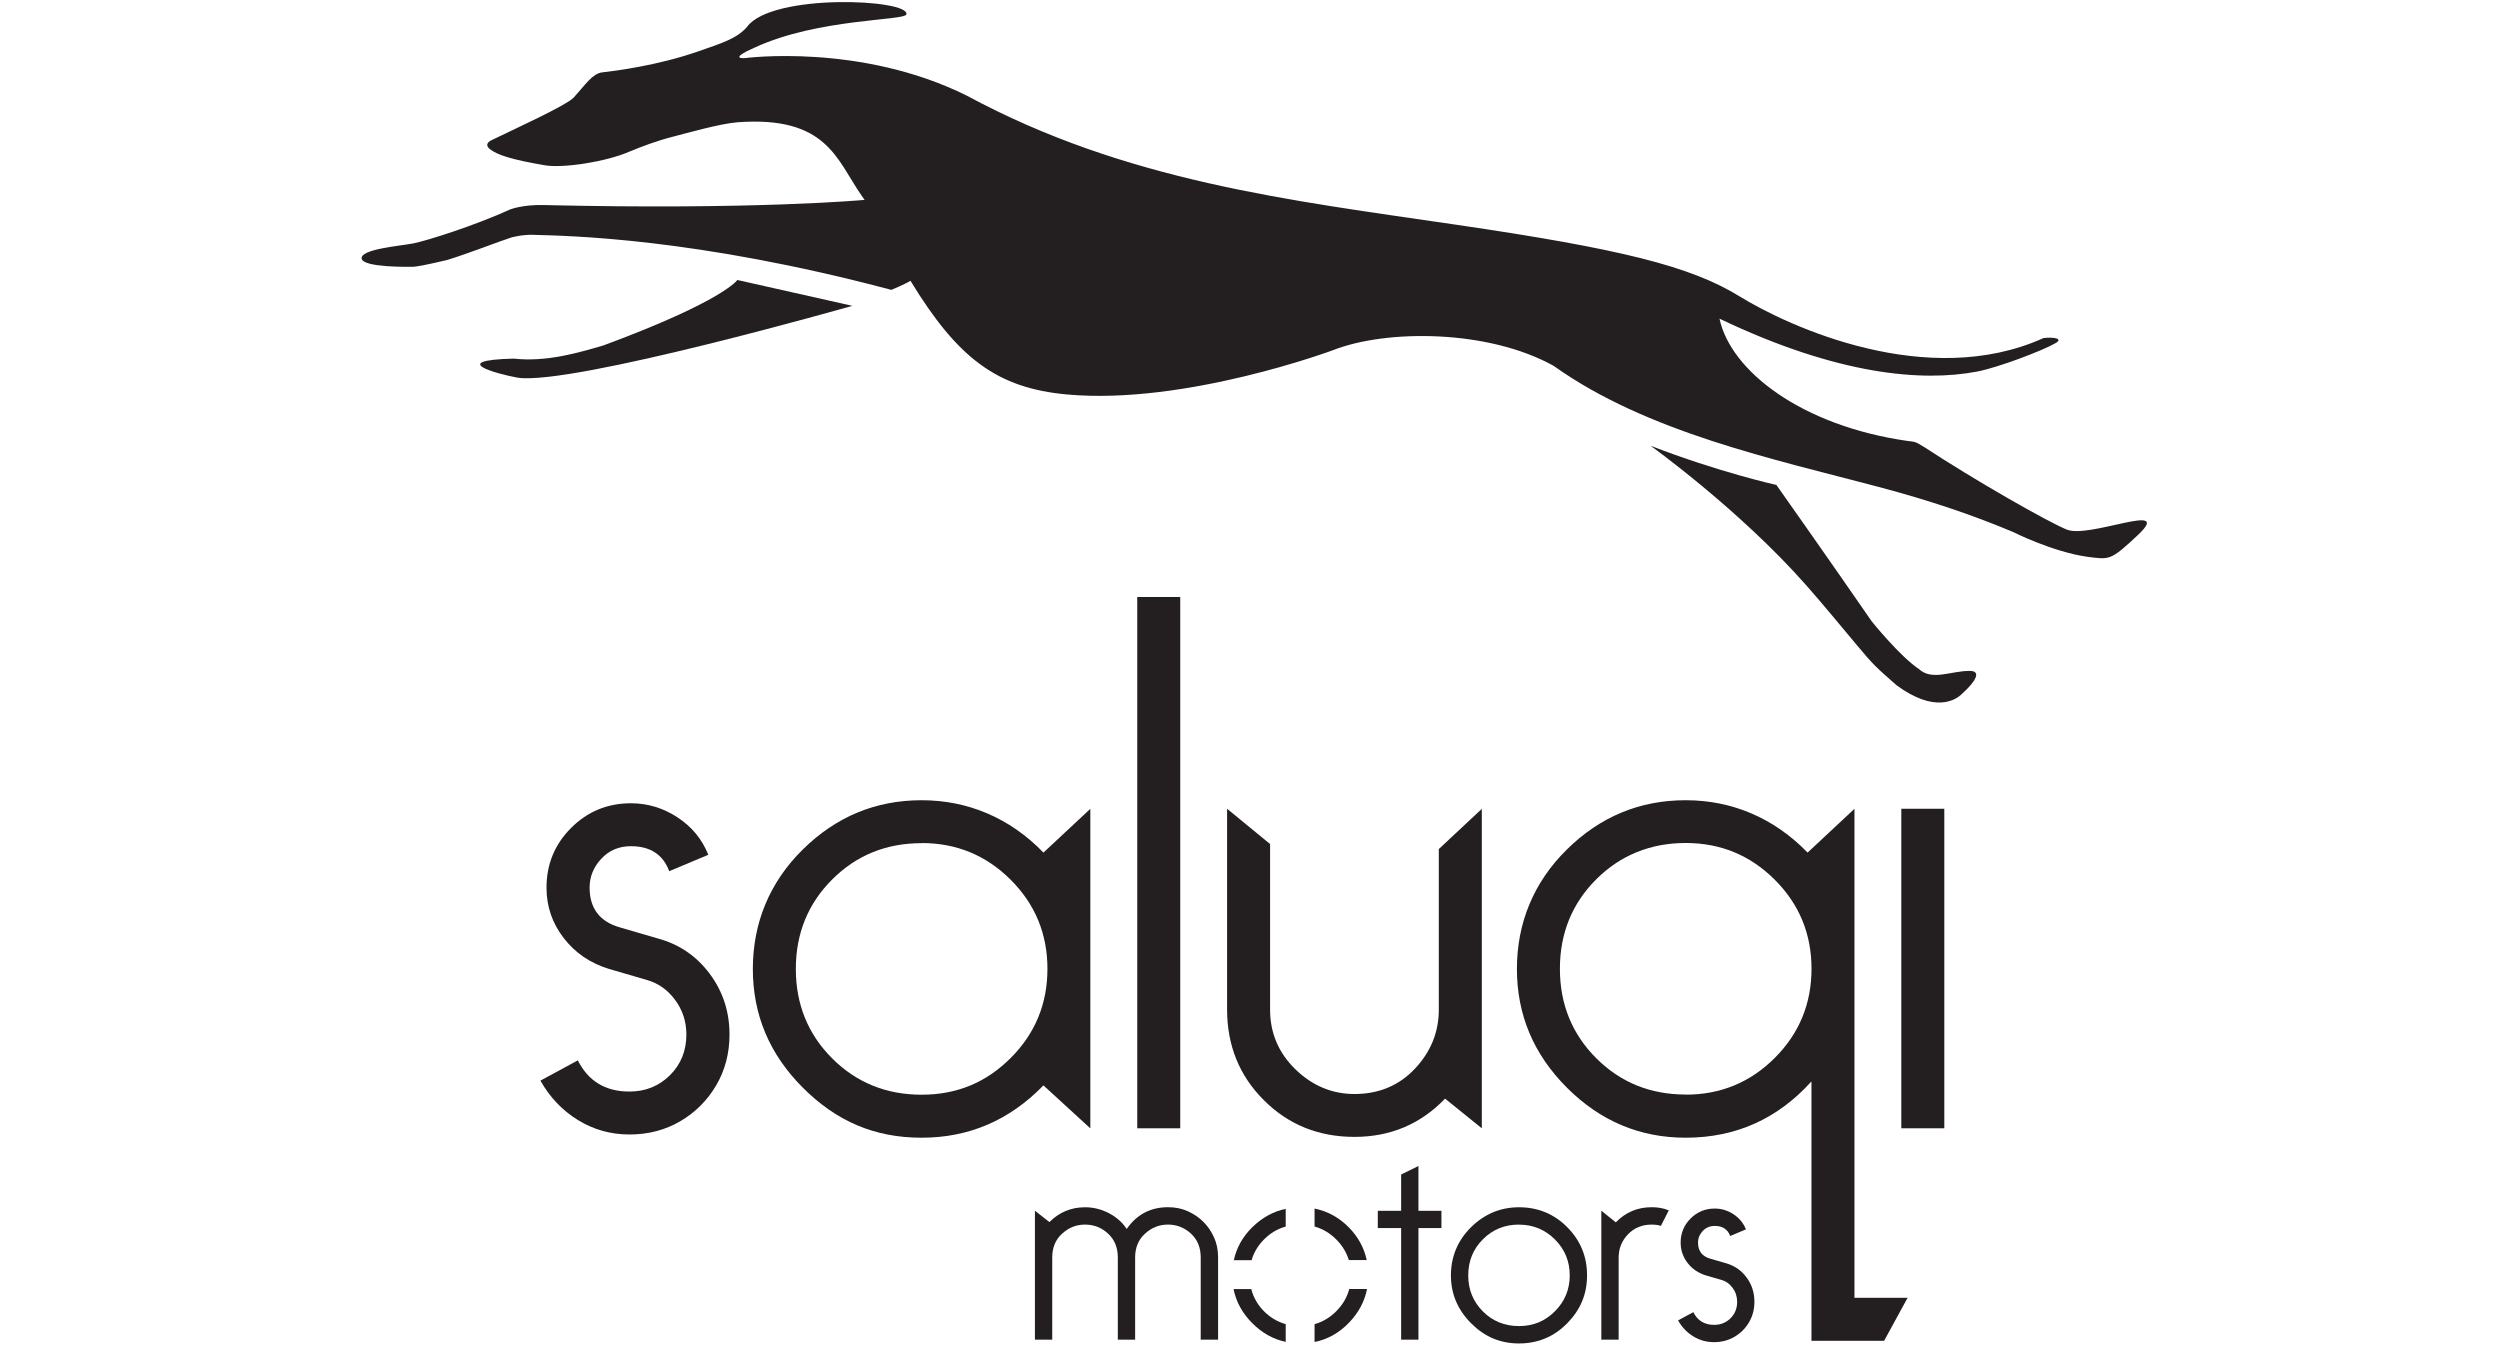
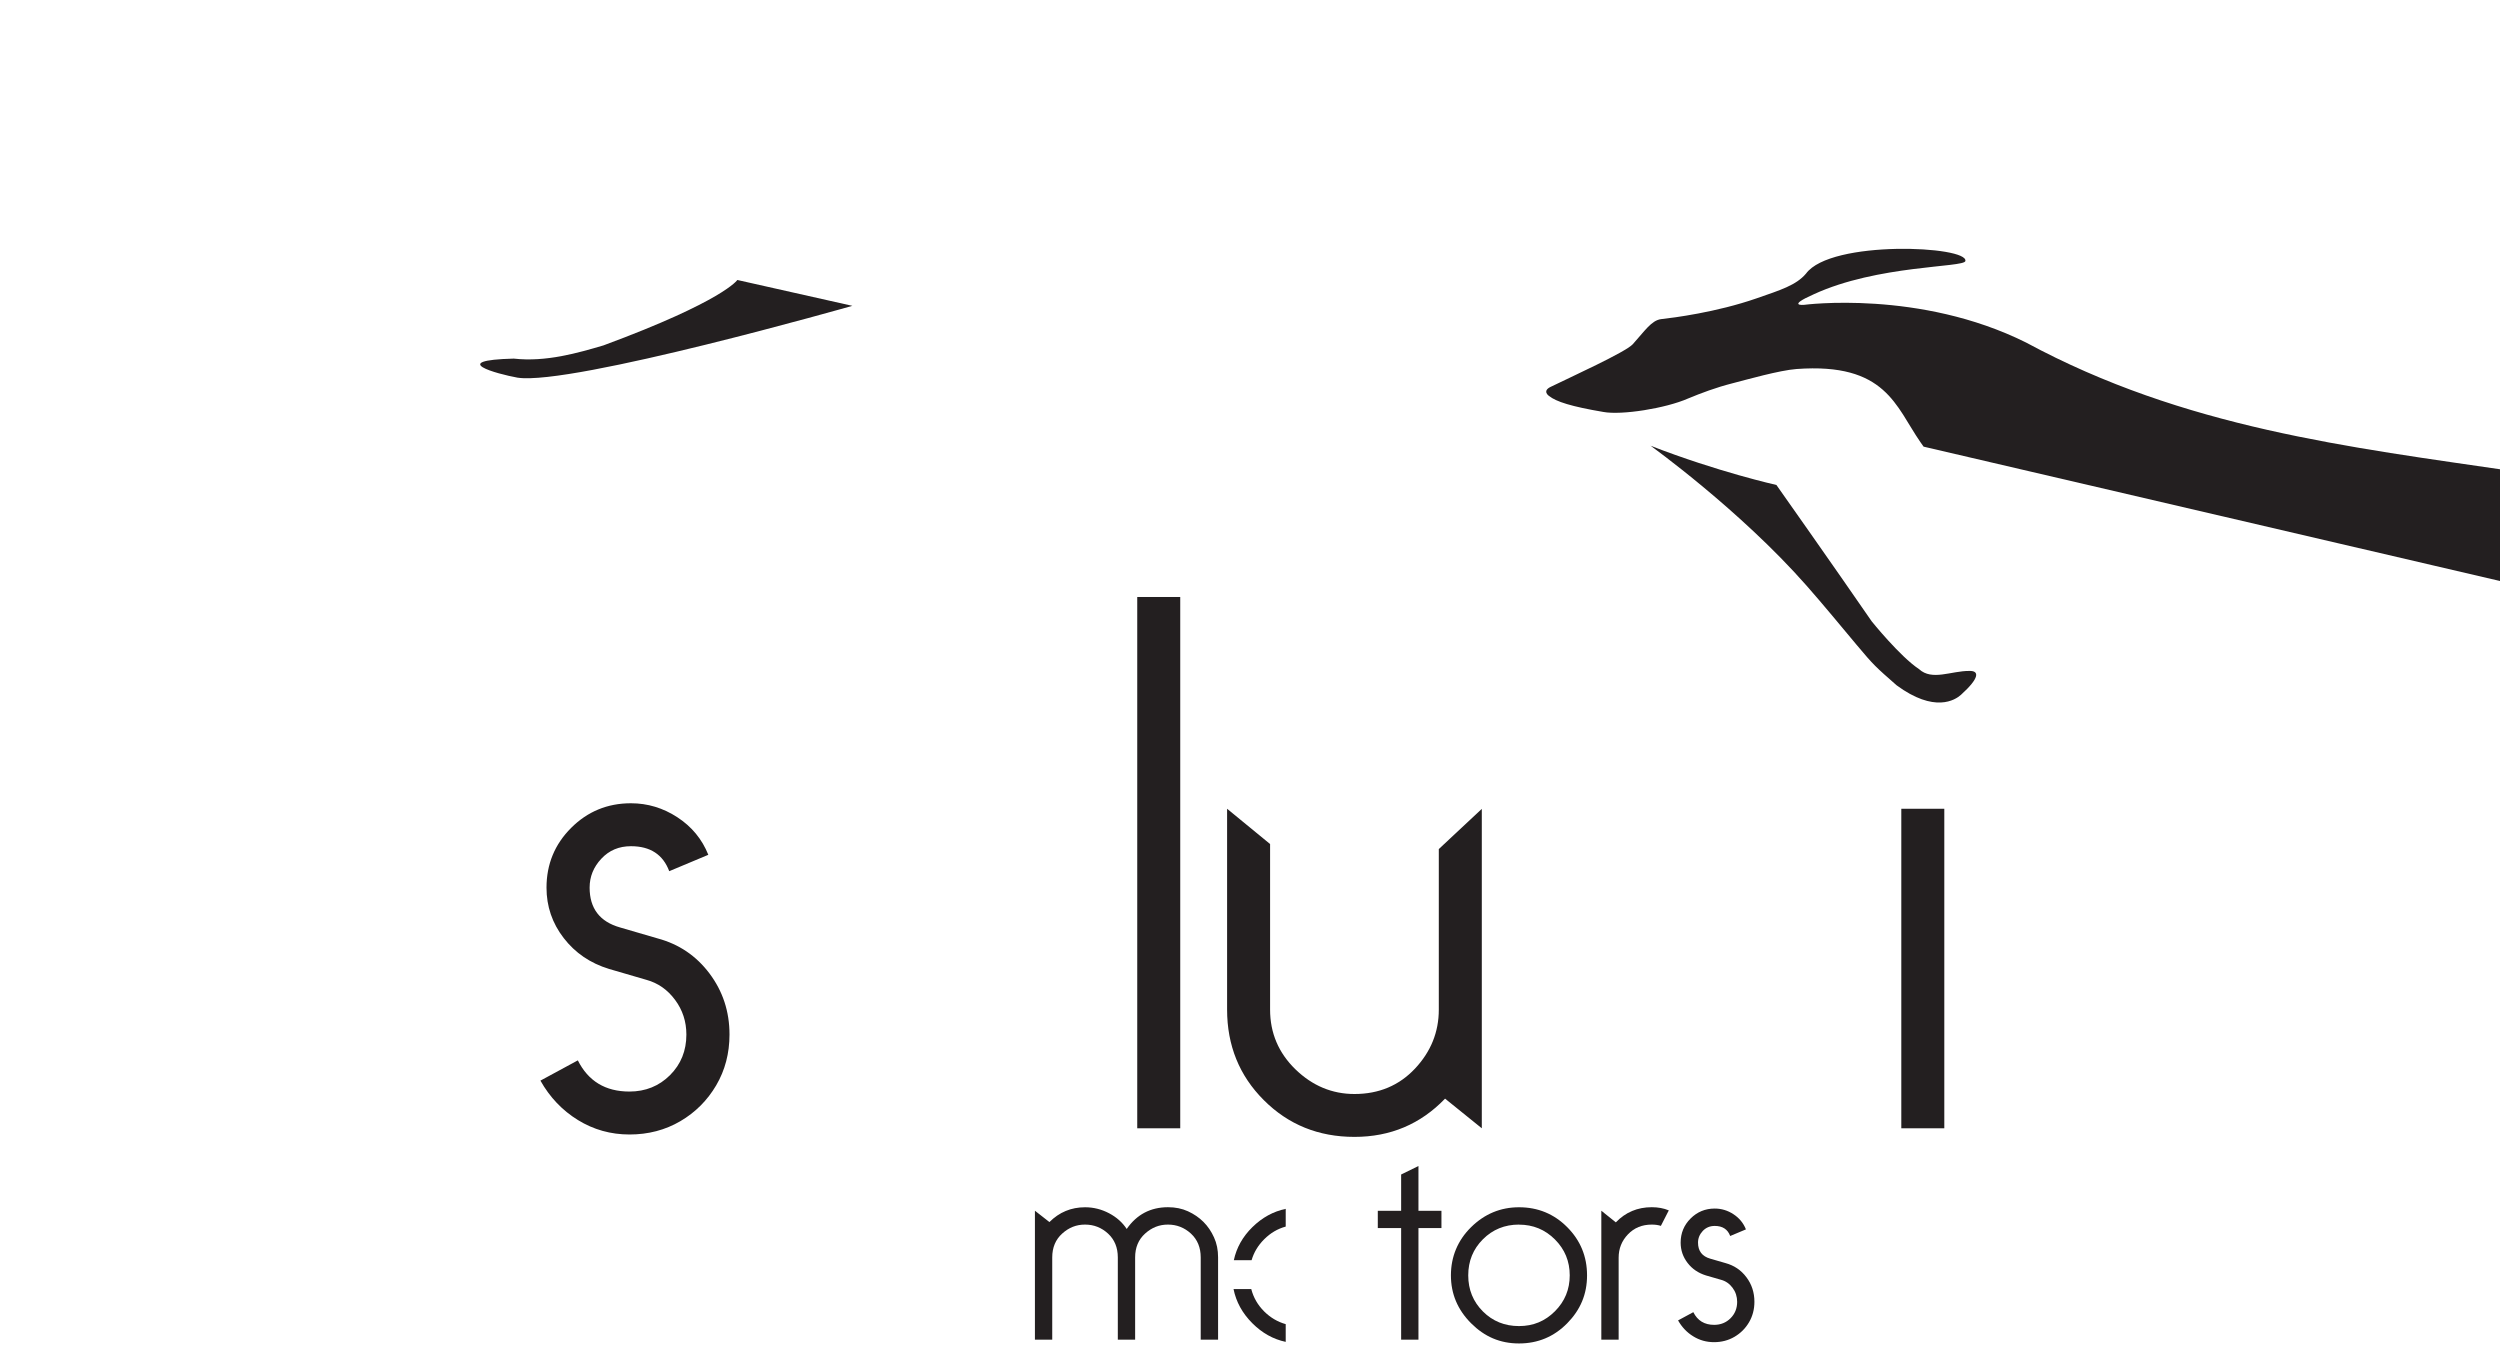
<svg xmlns="http://www.w3.org/2000/svg" id="a" width="427.35" height="230" viewBox="0 0 427.35 230">
  <defs>
    <style>.b{fill:#231f20;}</style>
  </defs>
  <g>
    <path class="b" d="M98.77,181.25c1.78,3.56,4.72,5.34,8.82,5.34,2.76,0,5.07-.94,6.94-2.8,1.87-1.87,2.8-4.18,2.8-6.94,0-2.23-.65-4.21-1.94-5.94-1.29-1.74-2.92-2.87-4.87-3.41l-6.41-1.87c-3.21-.98-5.79-2.74-7.75-5.28-1.96-2.54-2.94-5.41-2.94-8.61,0-4.01,1.4-7.41,4.21-10.22,2.8-2.8,6.21-4.21,10.22-4.21,2.85,0,5.5,.8,7.95,2.4,2.45,1.6,4.21,3.74,5.28,6.41l-6.68,2.8c-1.07-2.85-3.25-4.27-6.54-4.27-2.05,0-3.74,.71-5.07,2.14-1.34,1.43-2,3.07-2,4.94,0,3.56,1.74,5.83,5.21,6.81l6.41,1.87c3.65,.98,6.61,2.98,8.88,6.01,2.27,3.03,3.41,6.5,3.41,10.42,0,3.21-.76,6.1-2.27,8.68-1.52,2.58-3.56,4.63-6.14,6.14-2.58,1.51-5.48,2.27-8.68,2.27s-6.14-.82-8.82-2.47c-2.67-1.65-4.81-3.89-6.41-6.74l6.41-3.47Z" />
-     <path class="b" d="M178.37,185.53c-5.79,5.97-12.73,8.95-20.83,8.95s-14.6-2.85-20.3-8.55c-5.7-5.7-8.55-12.46-8.55-20.3s2.85-14.82,8.55-20.43c5.7-5.61,12.46-8.41,20.3-8.41s15.05,2.98,20.83,8.95l8.01-7.48v54.62l-8.01-7.34Zm-20.83-41.4c-6.06,0-11.15,2.07-15.29,6.21-4.14,4.14-6.21,9.24-6.21,15.29s2.07,11.15,6.21,15.29c4.14,4.14,9.24,6.21,15.29,6.21s11.04-2.09,15.23-6.28c4.18-4.18,6.28-9.26,6.28-15.23s-2.09-11.04-6.28-15.23c-4.19-4.18-9.26-6.28-15.23-6.28Z" />
    <path class="b" d="M194.4,192.87V102.05h7.35v90.82h-7.35Z" />
    <path class="b" d="M253.3,138.25v54.62l-6.28-5.07c-4.19,4.36-9.35,6.54-15.49,6.54s-11.31-2.09-15.49-6.28c-4.19-4.18-6.28-9.35-6.28-15.49v-34.32l7.35,6.03v28.3c0,4.01,1.45,7.41,4.34,10.22,2.89,2.8,6.26,4.21,10.08,4.21,4.18,0,7.63-1.45,10.35-4.34,2.71-2.89,4.07-6.25,4.07-10.08v-27.45l7.35-6.87Z" />
-     <path class="b" d="M317,221.85h9.08l-4.01,7.35h-12.42v-44.34c-5.79,6.41-12.95,9.62-21.5,9.62-7.84,0-14.6-2.85-20.3-8.55-5.7-5.7-8.55-12.46-8.55-20.3s2.85-14.82,8.55-20.43c5.7-5.61,12.46-8.41,20.3-8.41s15.05,2.98,20.84,8.95l8.01-7.48v83.61Zm-28.85-34.73c5.96,0,11.04-2.09,15.23-6.28,4.18-4.18,6.28-9.26,6.28-15.23s-2.09-11.04-6.28-15.23c-4.19-4.18-9.26-6.28-15.23-6.28s-11.15,2.07-15.29,6.21c-4.14,4.14-6.21,9.24-6.21,15.29s2.07,11.15,6.21,15.29c4.14,4.14,9.24,6.21,15.29,6.21Z" />
    <path class="b" d="M325.01,138.25h7.35v54.62h-7.35v-54.62Z" />
  </g>
  <g>
    <path class="b" d="M208.21,229h-2.96v-14.06c0-1.69-.56-3.04-1.67-4.07-1.11-1.02-2.43-1.54-3.93-1.54s-2.77,.51-3.91,1.54c-1.13,1.02-1.7,2.38-1.7,4.07v14.06h-2.96v-14.06c0-1.69-.56-3.04-1.67-4.07-1.11-1.02-2.42-1.54-3.93-1.54s-2.77,.51-3.91,1.54c-1.13,1.02-1.7,2.38-1.7,4.07v14.06h-2.96v-22.04l2.48,1.94c1.69-1.69,3.72-2.53,6.09-2.53,1.44,0,2.8,.34,4.1,1.02,1.29,.68,2.3,1.58,3.02,2.69,1.72-2.48,4.08-3.72,7.06-3.72,1.26,0,2.4,.23,3.42,.7,1.02,.47,1.9,1.07,2.64,1.81,.74,.74,1.34,1.62,1.8,2.64,.47,1.02,.7,2.16,.7,3.42v14.06Z" />
    <path class="b" d="M239.51,209.93h-3.99v-2.96h3.99v-6.2l2.96-1.45v7.65h3.93v2.96h-3.93v19.07h-2.96v-19.07Z" />
    <path class="b" d="M259.66,206.37c3.23,0,5.98,1.13,8.24,3.4s3.39,5.01,3.39,8.24-1.13,5.89-3.39,8.19c-2.26,2.3-5.01,3.45-8.24,3.45s-5.89-1.15-8.19-3.45c-2.3-2.3-3.45-5.03-3.45-8.19s1.15-5.98,3.45-8.24c2.3-2.26,5.03-3.4,8.19-3.4Zm0,2.96c-2.44,0-4.5,.84-6.17,2.51-1.67,1.67-2.51,3.73-2.51,6.17s.84,4.5,2.51,6.17c1.67,1.67,3.73,2.5,6.17,2.5s4.45-.84,6.14-2.53c1.69-1.69,2.53-3.74,2.53-6.14s-.84-4.45-2.53-6.14c-1.69-1.69-3.74-2.53-6.14-2.53Z" />
    <path class="b" d="M285.26,206.91l-1.35,2.64c-.43-.14-.95-.22-1.56-.22-1.65,0-3.01,.56-4.07,1.67-1.06,1.11-1.59,2.44-1.59,3.99v14.01h-2.96v-22.04l2.48,1.99c1.65-1.72,3.7-2.59,6.14-2.59,1.08,0,2.05,.18,2.91,.54Z" />
    <path class="b" d="M289.46,224.31c.72,1.44,1.9,2.16,3.56,2.16,1.11,0,2.05-.38,2.8-1.13s1.13-1.69,1.13-2.8c0-.9-.26-1.7-.78-2.4-.52-.7-1.18-1.16-1.97-1.37l-2.59-.75c-1.29-.4-2.34-1.1-3.13-2.13-.79-1.02-1.19-2.18-1.19-3.48,0-1.62,.57-2.99,1.7-4.12,1.13-1.13,2.51-1.7,4.12-1.7,1.15,0,2.22,.32,3.21,.97,.99,.65,1.7,1.51,2.13,2.59l-2.69,1.13c-.43-1.15-1.31-1.72-2.64-1.72-.83,0-1.51,.29-2.05,.86-.54,.58-.81,1.24-.81,1.99,0,1.44,.7,2.35,2.1,2.75l2.59,.75c1.47,.4,2.67,1.2,3.58,2.42,.92,1.22,1.37,2.62,1.37,4.2,0,1.29-.31,2.46-.92,3.5-.61,1.04-1.44,1.87-2.48,2.48-1.04,.61-2.21,.92-3.5,.92s-2.48-.33-3.56-1c-1.08-.66-1.94-1.57-2.59-2.72l2.59-1.4Z" />
  </g>
  <g>
-     <path class="b" d="M328.82,76.35c8.77,5.77,21.25,12.87,24.48,14.18,3.86,1.56,18.16-4.87,12.31,.78-4.93,4.65-4.99,4.33-8.8,3.87-6.01-.86-12.69-4.24-12.69-4.24-6.96-2.92-14.09-5.34-23.04-7.72-17.75-4.71-39.58-9.32-55.48-20.67-11.18-6.24-28.57-6.29-37.71-2.7,0,0-25.29,9.43-45.5,7.58-11.97-1.1-18.67-6.17-26.75-19.43,0,0-.94,.59-3.27,1.55-33.57-8.93-55.42-9.24-61.27-9.41-1.88-.06-3.68,.45-3.68,.45-2.21,.71-7.28,2.72-11.01,3.86-3.48,.81-5.45,1.23-6.18,1.15,0,0-8.24,.19-8.41-1.42-.17-1.61,6.56-2.13,8.86-2.58,2.31-.46,10.4-3.01,16.53-5.8,0,0,2.13-.84,5.71-.75,36.23,.86,54.88-.88,54.88-.88l-.12-.17c-.14-.21-.29-.41-.43-.61-4.24-6.12-5.9-13.61-21.17-12.49-2.93,.22-8.61,1.84-10.95,2.44-2.86,.73-5.34,1.67-7.59,2.6-3.84,1.69-11.37,2.88-14.48,2.3-5.44-.92-8.1-1.76-9.31-2.75,0,0-1.19-.81,.28-1.53,3.33-1.63,12.82-5.94,14.05-7.29,2.03-2.24,3.2-4.1,4.87-4.3,2.01-.22,9.4-1.15,16.3-3.55,4.04-1.41,6.75-2.22,8.45-4.23,4.25-5.81,27.83-4.74,27.24-2.14-.25,1.12-15.03,.65-25.93,5.68-4.72,2.09-1.64,1.8-1.64,1.8,0,0,19.75-2.62,37.94,6.44,27.09,14.63,55.11,17.86,83.45,22.02,28.34,4.15,40.26,7.12,48.62,12.28,8.37,5.16,32.11,16.07,51.94,7.12,1.44-.19,3.56,0,2.03,.88-2.11,1.23-9.74,4.16-13.45,4.86-9.25,1.74-23.63,.66-43.97-9.06,1.93,8.97,14.04,18.31,32.12,20.9,1.13,.16,1.3,.03,2.76,.99Z" />
+     <path class="b" d="M328.82,76.35l-.12-.17c-.14-.21-.29-.41-.43-.61-4.24-6.12-5.9-13.61-21.17-12.49-2.93,.22-8.61,1.84-10.95,2.44-2.86,.73-5.34,1.67-7.59,2.6-3.84,1.69-11.37,2.88-14.48,2.3-5.44-.92-8.1-1.76-9.31-2.75,0,0-1.19-.81,.28-1.53,3.33-1.63,12.82-5.94,14.05-7.29,2.03-2.24,3.2-4.1,4.87-4.3,2.01-.22,9.4-1.15,16.3-3.55,4.04-1.41,6.75-2.22,8.45-4.23,4.25-5.81,27.83-4.74,27.24-2.14-.25,1.12-15.03,.65-25.93,5.68-4.72,2.09-1.64,1.8-1.64,1.8,0,0,19.75-2.62,37.94,6.44,27.09,14.63,55.11,17.86,83.45,22.02,28.34,4.15,40.26,7.12,48.62,12.28,8.37,5.16,32.11,16.07,51.94,7.12,1.44-.19,3.56,0,2.03,.88-2.11,1.23-9.74,4.16-13.45,4.86-9.25,1.74-23.63,.66-43.97-9.06,1.93,8.97,14.04,18.31,32.12,20.9,1.13,.16,1.3,.03,2.76,.99Z" />
    <path class="b" d="M324.2,117.14c6.49,4.78,10.01,2.53,11.01,1.63,3.2-2.89,3.15-4.12,1.45-4.08-3.11-.03-6.39,1.74-8.62-.31-3.27-2.17-8.1-8.18-8.1-8.18-6.38-9.27-16.28-23.3-16.28-23.3,0,0-10-2.23-21.52-6.71,0,0,15.28,10.97,26.69,23.94,3.01,3.42,5.84,6.88,8.49,10.04,3.02,3.61,3.3,3.82,6.87,6.96Z" />
    <path class="b" d="M103.19,59.03c20.54-7.6,22.85-11.17,22.85-11.17l19.66,4.42s-47.95,13.66-57.22,12.28c-3.58-.65-12.04-2.97-.66-3.26,5.54,.62,11-.98,15.38-2.27Z" />
  </g>
  <g>
    <path class="b" d="M213.95,215.41c.39-1.34,1.11-2.53,2.15-3.57,1.07-1.07,2.29-1.79,3.68-2.17v-3.03c-2.13,.45-4.03,1.49-5.7,3.13-1.66,1.63-2.71,3.51-3.17,5.65h3.04Z" />
-     <path class="b" d="M224.71,209.66c1.38,.39,2.62,1.12,3.7,2.2,1.04,1.04,1.76,2.23,2.16,3.54h3.06c-.46-2.13-1.49-4.02-3.12-5.65-1.67-1.67-3.61-2.72-5.8-3.16v3.05Z" />
-     <path class="b" d="M230.64,220.35c-.38,1.42-1.12,2.69-2.23,3.8-1.09,1.09-2.32,1.82-3.7,2.2v3.05c2.2-.44,4.13-1.51,5.8-3.21,1.68-1.71,2.74-3.66,3.17-5.85h-3.04Z" />
    <path class="b" d="M219.78,226.35c-1.38-.39-2.61-1.11-3.68-2.17-1.11-1.11-1.84-2.39-2.21-3.83h-3.03c.44,2.19,1.51,4.14,3.22,5.85,1.67,1.67,3.57,2.73,5.7,3.18v-3.03Z" />
  </g>
</svg>